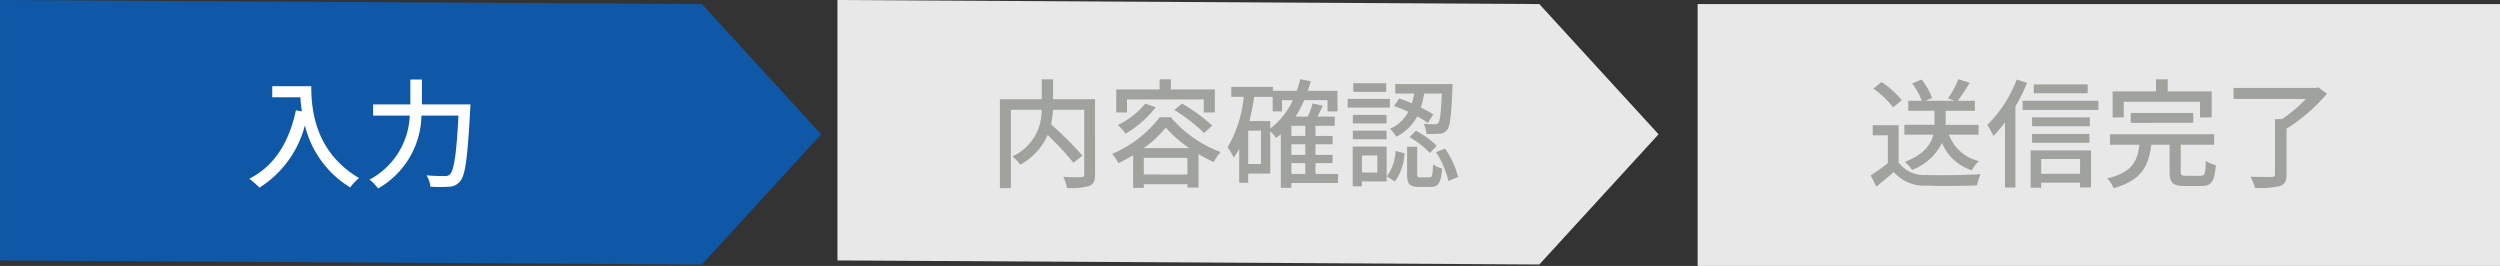
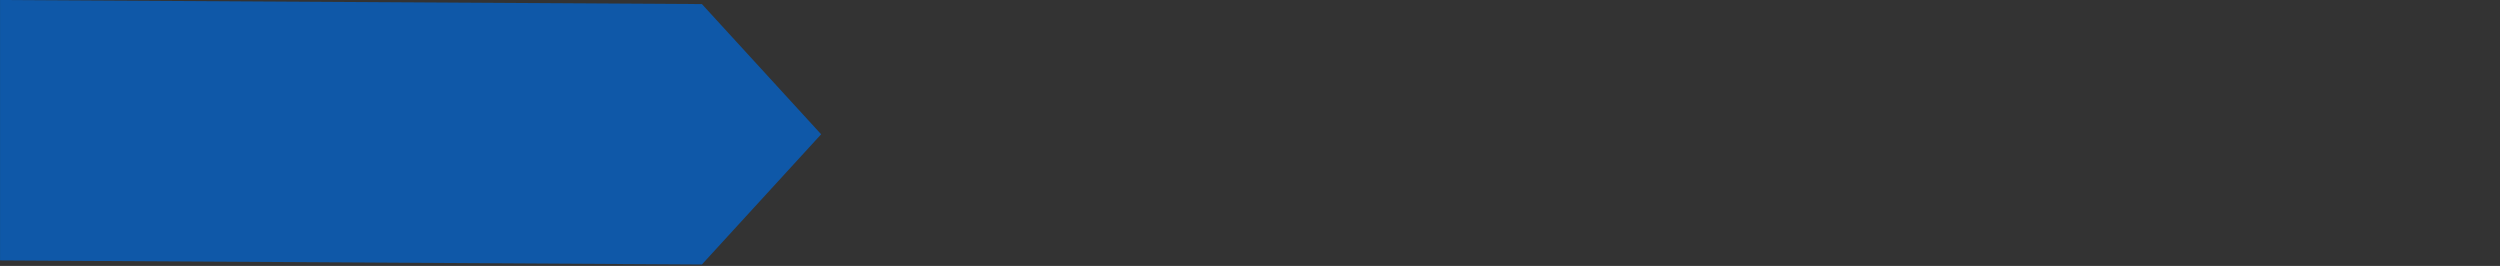
<svg xmlns="http://www.w3.org/2000/svg" width="296" height="31.483" viewBox="0 0 296 31.483">
  <rect x="0" y="0" width="296" height="31.483" fill="#333333" stroke="none" />
  <g id="flow_01_sp" transform="translate(-1115 200)">
-     <path id="パス_899" data-name="パス 899" d="M484.052,254l-83.1-.483v30.834l83.1.482,14.118-15.417Z" transform="translate(813.204 -453.517)" fill="#e8e8e8" />
    <path id="パス_898" data-name="パス 898" d="M484.052,254l-83.1-.483v30.834l83.1.482,14.118-15.417Z" transform="translate(714.053 -453.517)" fill="#0F58A8" />
-     <path id="パス_900" data-name="パス 900" d="M-10.766-10.934v1.316h3.332a15.47,15.47,0,0,0,.182,1.666l-.714-.126c-.812,3.794-2.506,6.552-5.516,8.106a9.957,9.957,0,0,1,1.2,1.05A12.347,12.347,0,0,0-6.9-6.3,11.878,11.878,0,0,0-1.54,1.05,6.578,6.578,0,0,1-.49-.056C-5.824-3.206-6.146-8.4-6.146-10.934ZM6.958-8.778v-2.94H5.586v2.94H1.176v1.33h4.34A8.986,8.986,0,0,1,.756.126a5.5,5.5,0,0,1,1.008,1.05A10.134,10.134,0,0,0,6.9-7.448h4.382c-.238,4.578-.532,6.5-1.008,6.944a.786.786,0,0,1-.644.21c-.35,0-1.2,0-2.128-.084A3.28,3.28,0,0,1,7.966.966a16.674,16.674,0,0,0,2.226,0A1.7,1.7,0,0,0,11.48.322c.616-.714.882-2.786,1.19-8.456.014-.182.028-.644.028-.644Z" transform="translate(1158 -178.862)" fill="#fff" />
-     <path id="パス_901" data-name="パス 901" d="M-15.344-9.394h-4.97v-2.352h-1.344v2.352h-4.956V1.134h1.3V-8.134h3.64A5.931,5.931,0,0,1-25.13-2.618a4.646,4.646,0,0,1,.924.98,7.444,7.444,0,0,0,3.248-3.514,33.513,33.513,0,0,1,3.052,3.29l1.064-.854a42,42,0,0,0-3.71-3.7,11.181,11.181,0,0,0,.224-1.722h3.7V-.5c0,.252-.084.322-.35.336S-18.2-.154-19.11-.2a5.226,5.226,0,0,1,.448,1.316A7.753,7.753,0,0,0-16.044.882c.518-.21.7-.6.7-1.372Zm3.78.028h9.086v1.54h1.316v-2.716H-6.37v-1.2H-7.7v1.2h-5.138v2.716h1.274Zm5.6,1.246A20.334,20.334,0,0,1-2.436-5.39l.966-.882a21.039,21.039,0,0,0-3.57-2.6Zm-3.444-.742a9.418,9.418,0,0,1-3.234,2.52,6.994,6.994,0,0,1,.91,1.036,12.511,12.511,0,0,0,3.57-3.136ZM-9.59-3.6A12.762,12.762,0,0,0-6.972-6.034,14.4,14.4,0,0,0-4.186-3.6Zm.014,3.122V-2.45H-4.41V-.476Zm1.89-6.776a14.1,14.1,0,0,1-5.642,4.34,5.379,5.379,0,0,1,.742,1.092c.588-.28,1.19-.6,1.75-.938V1.106h1.26V.672H-4.41v.392h1.316V-2.9A18.7,18.7,0,0,0-1.3-1.946,6.631,6.631,0,0,1-.49-3.136,14.235,14.235,0,0,1-6.37-7.252ZM7.9-1.82H9.548V-.546H7.9ZM5.4-6.8H2.926c.238-.91.42-1.89.574-2.87H5.684v1.722H6.79v-1.33H8.078A8.889,8.889,0,0,1,5.4-5.922ZM4.3-1.722H2.786V-5.67H4.3ZM9.548-5.04H7.9v-1.2H9.548Zm0,2.24H7.9V-4.06H9.548ZM13.426-.546H10.752V-1.82h2.03V-2.8h-2.03V-4.06h2.03v-.98h-2.03v-1.2h2.282V-7.336H11c.21-.406.42-.854.616-1.288l-1.2-.266a10.677,10.677,0,0,1-.574,1.554H8.386A12.244,12.244,0,0,0,9.422-9.282H12.18v1.33h1.176v-2.436H9.842c.126-.364.252-.742.35-1.134L8.946-11.76a14.161,14.161,0,0,1-.406,1.372H5.712v-.462H.784v1.176h1.47A14.265,14.265,0,0,1,.35-3.71a9.448,9.448,0,0,1,.728,1.232,7.781,7.781,0,0,0,.644-1.05V.5H2.786V-.588H5.4V-5.6a6.459,6.459,0,0,1,.7.8q.273-.21.546-.462v6.37H7.9V.532h5.53Zm6.622-8.036a15.344,15.344,0,0,1,1.694.686A4.482,4.482,0,0,1,19.558-5.88a3.021,3.021,0,0,1,.756.938,5.605,5.605,0,0,0,2.478-2.422,10.8,10.8,0,0,1,1.274.784l.63-1.008a13.16,13.16,0,0,0-1.47-.826,9.457,9.457,0,0,0,.392-1.652h2.1c-.1,2.352-.238,3.248-.42,3.486a.453.453,0,0,1-.448.154c-.21,0-.728,0-1.3-.056a2.767,2.767,0,0,1,.336,1.19,11.037,11.037,0,0,0,1.568-.014,1.134,1.134,0,0,0,.882-.462c.364-.42.49-1.666.63-4.9.014-.154.014-.518.014-.518H20.2v1.12h2.24A10.758,10.758,0,0,1,22.176-8.9a15.71,15.71,0,0,0-1.512-.574ZM21.882-4.9A11.007,11.007,0,0,1,24.3-3.024l.812-.854a9.982,9.982,0,0,0-2.478-1.778Zm-2.758-6.384H15.232v1.022h3.892Zm.434,1.848h-5V-8.4h5Zm-.392,1.9h-3.99v1.008h3.99Zm-3.99,2.884h3.99V-5.67h-3.99Zm2.9,1.918V-.714h-1.82V-2.73ZM19.18-3.78H15.162v4.7h1.092V.336H19.18ZM20.16.35A6.207,6.207,0,0,0,21.294-3l-1.05-.266a5.758,5.758,0,0,1-1.036,3.01ZM23.2-.14c-.35,0-.406-.056-.406-.406v-3.22H21.6V-.532C21.6.63,21.868.994,23,.994h1.372c.924,0,1.246-.448,1.372-2.184a2.93,2.93,0,0,1-1.078-.49c-.042,1.358-.1,1.54-.434,1.54Zm1.82-2.982A10.416,10.416,0,0,1,26.488.294l1.148-.476a9.973,9.973,0,0,0-1.554-3.36Z" transform="translate(1260 -178.862)" fill="#a0a29e" />
-     <rect id="長方形_767" data-name="長方形 767" width="95" height="31" transform="translate(1316 -199.517)" fill="#e8e8e8" />
-     <path id="パス_902" data-name="パス 902" d="M-14.742-5.194V-6.356h-3.892V-8.022h3.458V-9.2h-2.03a23.727,23.727,0,0,0,1.414-2.142l-1.33-.42a11.976,11.976,0,0,1-1.232,2.282l.8.28h-3.458l.77-.336a7.466,7.466,0,0,0-1.246-2.184l-1.106.462A7.965,7.965,0,0,1-21.462-9.2h-1.6v1.176h3.108v1.666h-3.57v1.162h3.43c-.266,1.12-1.078,2.338-3.374,3.234a4.089,4.089,0,0,1,.854.938,6.411,6.411,0,0,0,3.542-3.192A5.7,5.7,0,0,0-15.54-.98a4.837,4.837,0,0,1,.84-1.092,4.925,4.925,0,0,1-3.542-3.122Zm-9.086-4.088a10.676,10.676,0,0,0-2.394-2.142l-.966.784A10.518,10.518,0,0,1-24.85-8.428Zm-.378,2.968h-3.066v1.2h1.792v3.29A21.1,21.1,0,0,1-27.51-.378l.672,1.344c.728-.6,1.4-1.162,2.058-1.736A4.794,4.794,0,0,0-20.916.84c1.6.07,4.41.042,5.992-.028a5.93,5.93,0,0,1,.434-1.33c-1.75.112-4.858.154-6.412.1a3.807,3.807,0,0,1-3.3-1.47Zm22.386-4.83H-8.2v1.05H-1.82Zm-8.4-.574a15.063,15.063,0,0,1-3.472,5.362,12.353,12.353,0,0,1,.714,1.316,16.376,16.376,0,0,0,1.372-1.624V1.064h1.232v-9.6A22.327,22.327,0,0,0-9-11.326Zm7.5,9.408V-.56H-7.322V-2.31Zm-5.852,3.4h1.246V.49h4.606v.56h1.3V-3.332H-8.568ZM-8.4-4.242h6.79V-5.278H-8.4Zm6.832-3H-8.4v1.05h6.832ZM-9.52-9.2V-8.12H-.546V-9.2Zm11.97.112h9.03v1.848h1.386v-3.08H7.658v-1.428H6.272v1.428H1.134v3.08H2.45Zm8.232,2.492V-7.77H3.276v1.176ZM9.828-.322C9.3-.322,9.2-.392,9.2-.8V-4H13.16V-5.25H.826V-4H4.312C4.074-2.072,3.458-.714.49-.014a3.555,3.555,0,0,1,.756,1.148C4.606.224,5.4-1.526,5.712-4h2.17v3.22C7.882.49,8.232.882,9.66.882h1.988c1.19,0,1.554-.518,1.708-2.464a4.121,4.121,0,0,1-1.19-.5c-.042,1.54-.126,1.764-.63,1.764ZM25.48-10.794l-.294.07h-9.73v1.3h8.568a17.5,17.5,0,0,1-2.842,2.394h-.826V-.5c0,.238-.1.308-.392.308-.322.014-1.414.014-2.506-.028a5.865,5.865,0,0,1,.532,1.33A11.012,11.012,0,0,0,20.916.9c.6-.21.812-.588.812-1.386V-5.908a20.349,20.349,0,0,0,4.788-4.144Z" transform="translate(1364 -178.862)" fill="#a0a29e" />
  </g>
</svg>